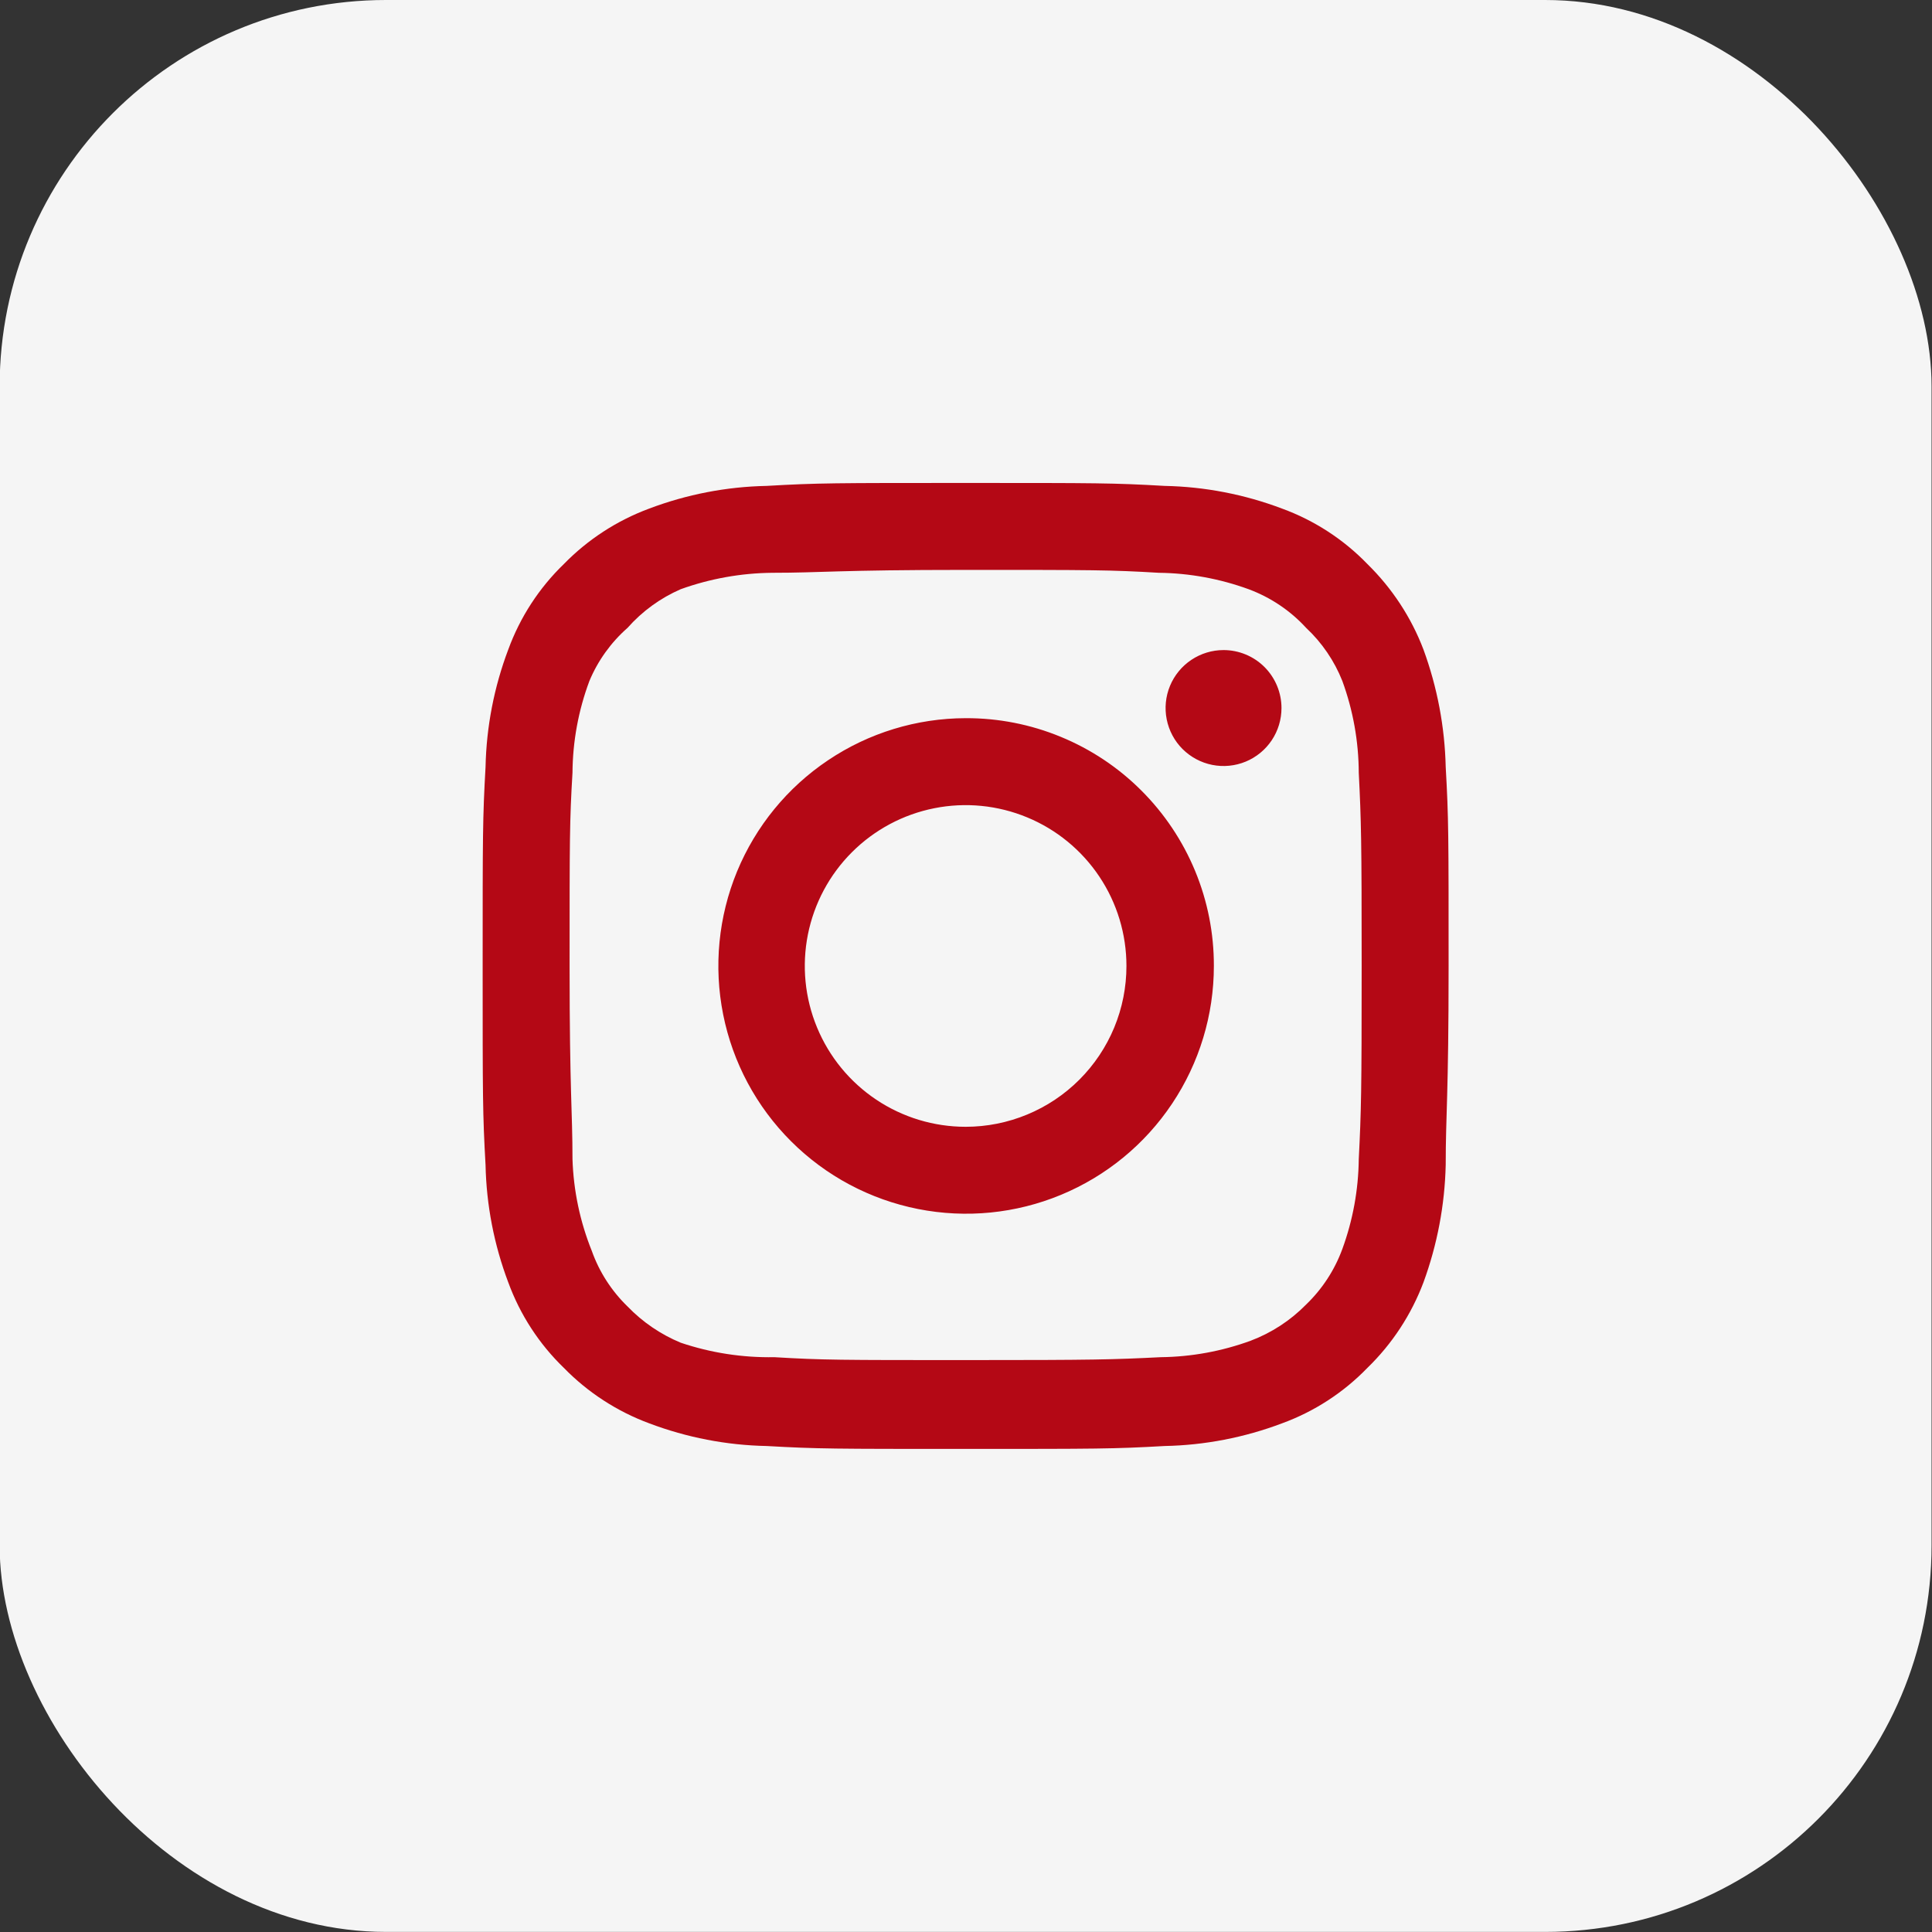
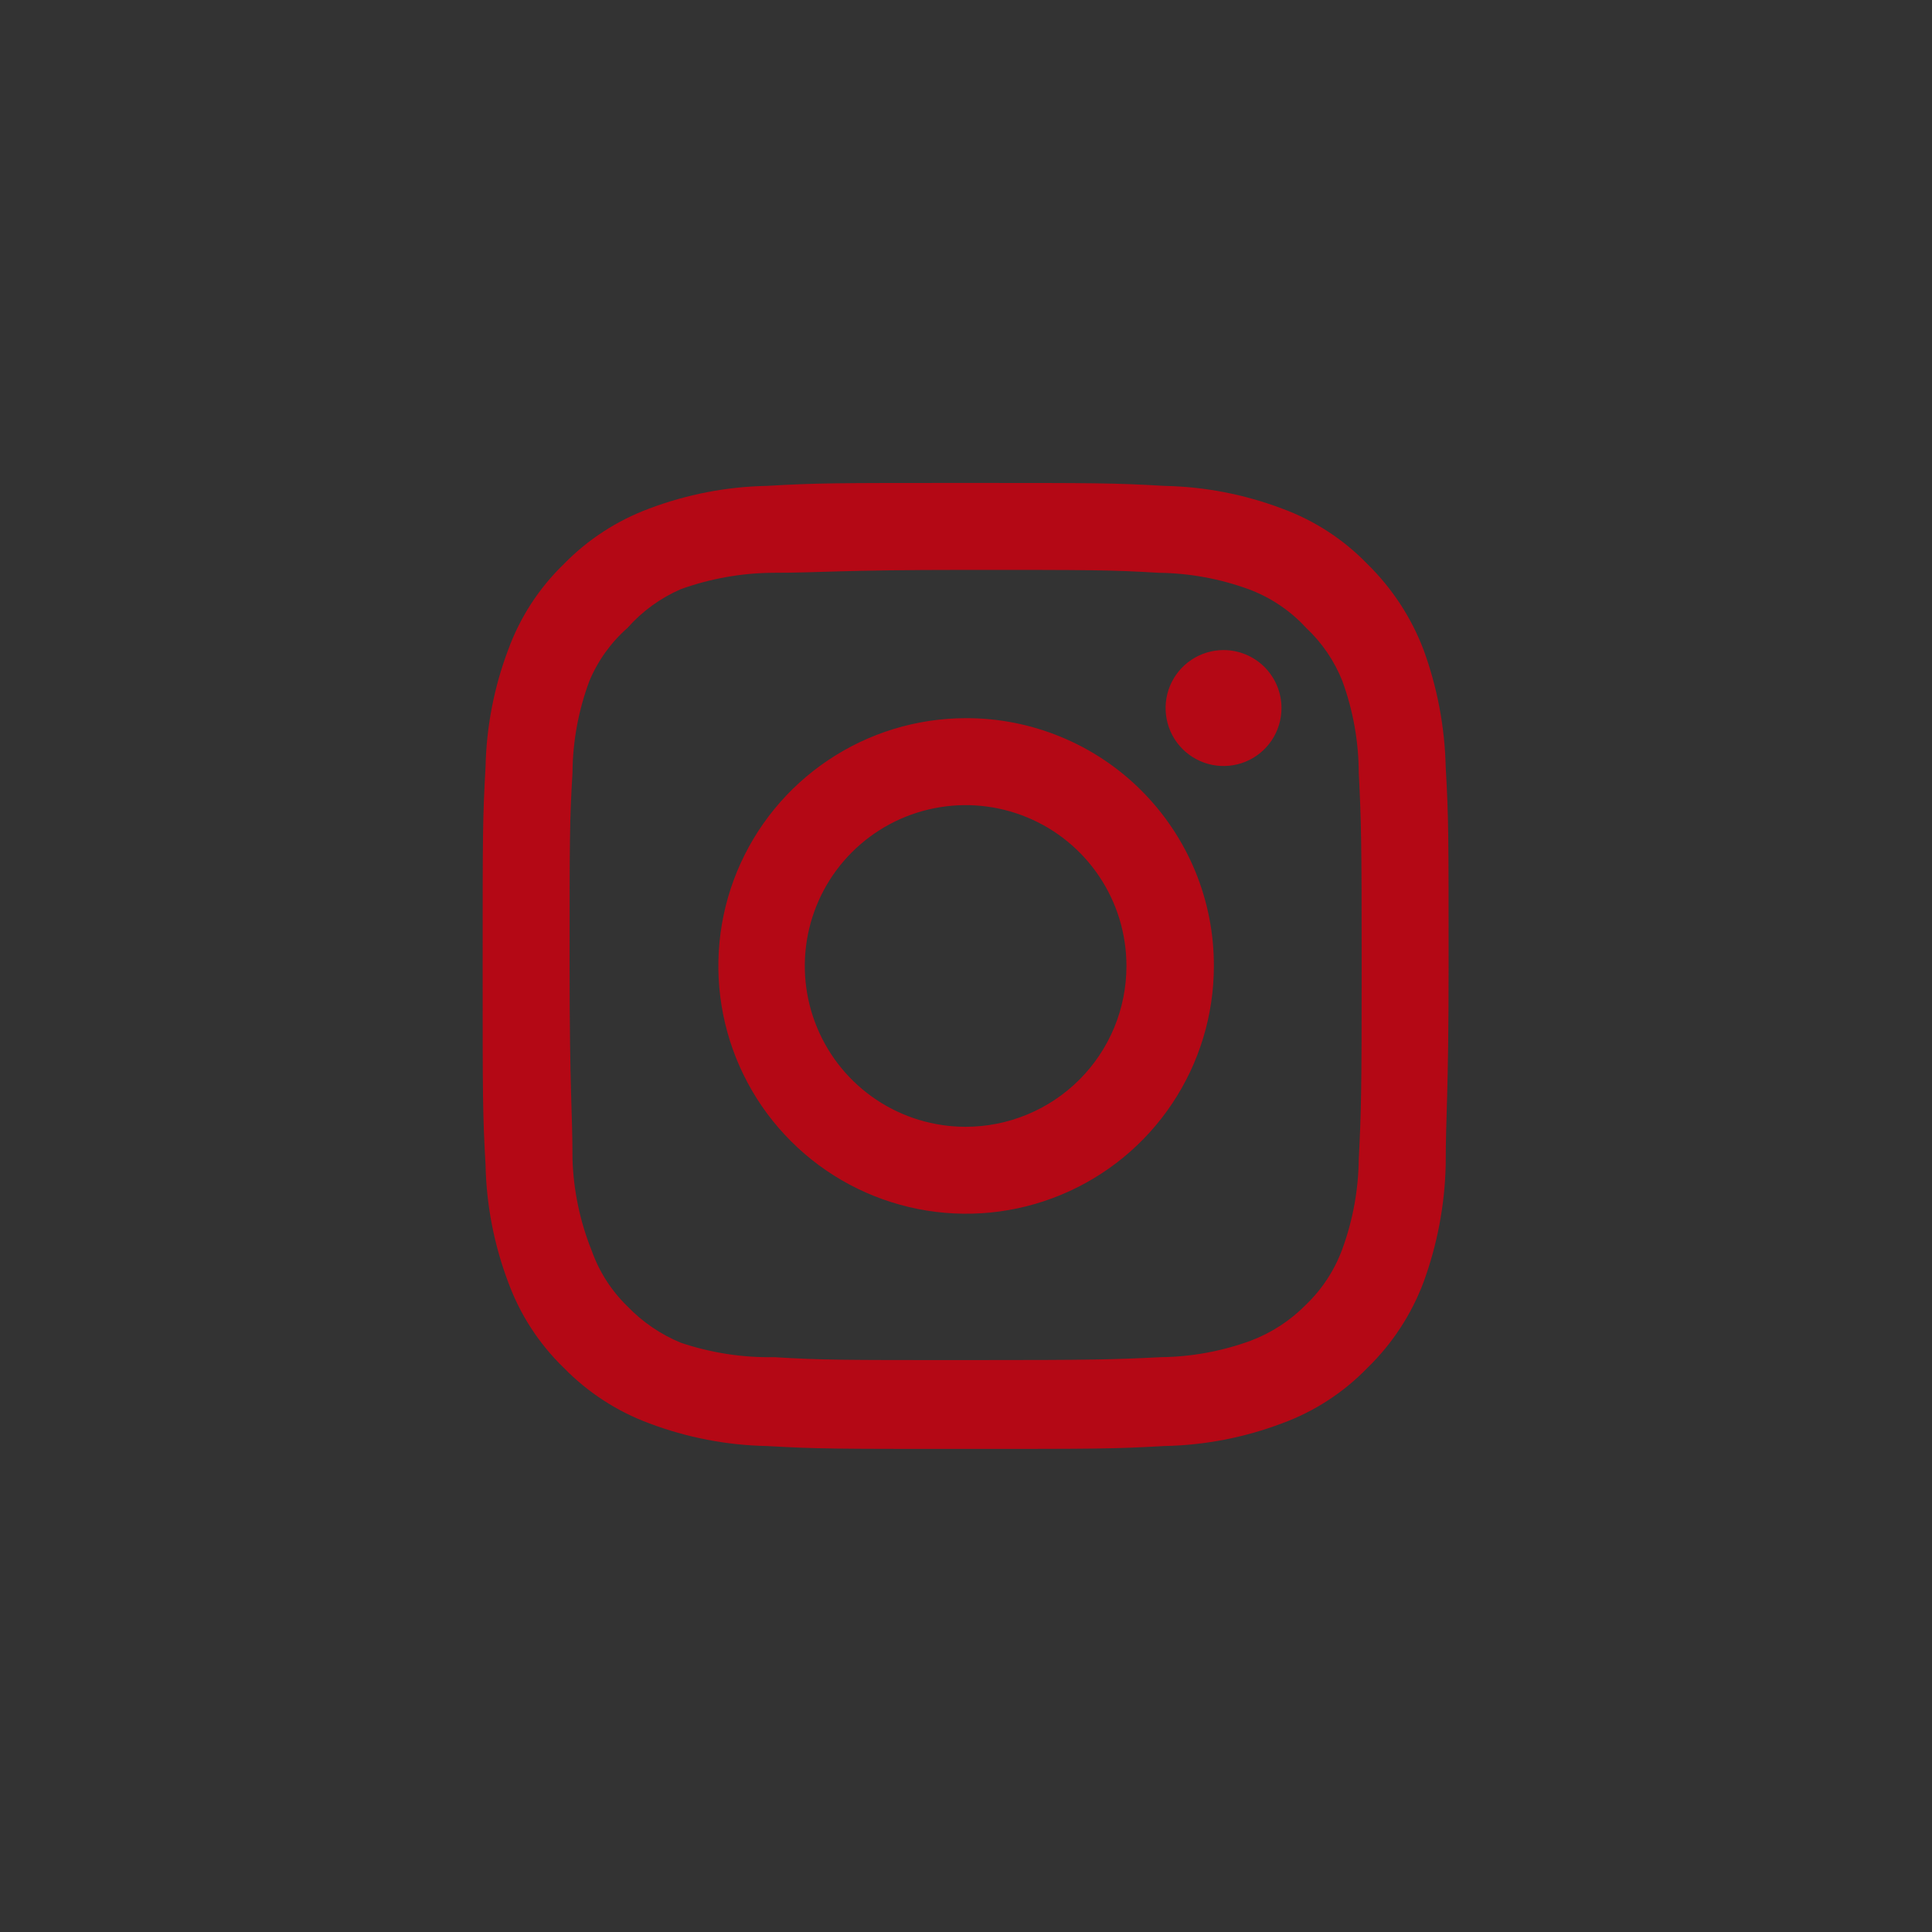
<svg xmlns="http://www.w3.org/2000/svg" width="44" height="44" viewBox="0 0 44 44" fill="none">
  <rect x="0" y="0" width="44" height="44" fill="#333333" stroke="none" />
-   <rect x="-0.008" width="43.998" height="43.998" rx="8.8" fill="#F5F5F5" />
  <path d="M27.865 14.805C27.604 14.805 27.349 14.883 27.132 15.028C26.915 15.173 26.746 15.379 26.646 15.62C26.546 15.861 26.52 16.127 26.571 16.383C26.622 16.639 26.747 16.874 26.932 17.059C27.117 17.243 27.352 17.369 27.608 17.42C27.864 17.471 28.129 17.445 28.371 17.345C28.612 17.245 28.818 17.076 28.963 16.859C29.108 16.642 29.185 16.386 29.185 16.125C29.185 15.775 29.046 15.44 28.799 15.192C28.551 14.944 28.215 14.805 27.865 14.805ZM32.925 17.467C32.904 16.555 32.733 15.652 32.419 14.794C32.14 14.061 31.704 13.397 31.143 12.847C30.599 12.284 29.933 11.851 29.196 11.582C28.341 11.259 27.437 11.084 26.523 11.066C25.358 10.999 24.984 10.999 21.992 10.999C19 10.999 18.626 10.999 17.46 11.066C16.546 11.084 15.642 11.259 14.787 11.582C14.052 11.854 13.387 12.286 12.84 12.847C12.276 13.392 11.844 14.058 11.575 14.794C11.252 15.649 11.077 16.553 11.058 17.467C10.992 18.633 10.992 19.007 10.992 21.999C10.992 24.991 10.992 25.365 11.058 26.531C11.077 27.445 11.252 28.349 11.575 29.204C11.844 29.94 12.276 30.606 12.84 31.151C13.387 31.712 14.052 32.144 14.787 32.416C15.642 32.739 16.546 32.914 17.46 32.932C18.626 32.998 19 32.998 21.992 32.998C24.984 32.998 25.358 32.998 26.523 32.932C27.437 32.914 28.341 32.739 29.196 32.416C29.933 32.147 30.599 31.714 31.143 31.151C31.707 30.604 32.142 29.939 32.419 29.204C32.733 28.346 32.904 27.444 32.925 26.531C32.925 25.365 32.991 24.991 32.991 21.999C32.991 19.007 32.991 18.633 32.925 17.467ZM30.945 26.399C30.937 27.097 30.811 27.789 30.571 28.445C30.396 28.923 30.114 29.356 29.746 29.71C29.39 30.073 28.958 30.355 28.481 30.535C27.826 30.774 27.134 30.901 26.436 30.909C25.336 30.964 24.929 30.975 22.036 30.975C19.143 30.975 18.736 30.975 17.636 30.909C16.911 30.922 16.189 30.811 15.502 30.579C15.046 30.39 14.634 30.109 14.292 29.754C13.927 29.4 13.648 28.967 13.478 28.489C13.21 27.823 13.061 27.116 13.038 26.399C13.038 25.299 12.972 24.892 12.972 21.999C12.972 19.106 12.972 18.699 13.038 17.599C13.043 16.885 13.173 16.178 13.423 15.509C13.617 15.045 13.914 14.631 14.292 14.299C14.626 13.921 15.039 13.621 15.502 13.419C16.172 13.178 16.879 13.051 17.592 13.045C18.692 13.045 19.099 12.979 21.992 12.979C24.885 12.979 25.292 12.979 26.392 13.045C27.09 13.053 27.782 13.18 28.437 13.419C28.937 13.605 29.386 13.906 29.746 14.299C30.107 14.637 30.389 15.05 30.571 15.509C30.816 16.179 30.942 16.886 30.945 17.599C31 18.699 31.011 19.106 31.011 21.999C31.011 24.892 31 25.299 30.945 26.399ZM21.992 16.356C20.876 16.358 19.786 16.691 18.86 17.313C17.933 17.934 17.212 18.816 16.786 19.847C16.361 20.878 16.251 22.013 16.47 23.107C16.689 24.201 17.227 25.205 18.017 25.993C18.806 26.781 19.812 27.317 20.906 27.534C22 27.751 23.134 27.639 24.165 27.211C25.195 26.784 26.076 26.061 26.695 25.133C27.315 24.205 27.645 23.115 27.645 21.999C27.647 21.257 27.502 20.521 27.218 19.835C26.934 19.149 26.517 18.526 25.992 18.002C25.467 17.477 24.843 17.062 24.156 16.78C23.47 16.497 22.734 16.353 21.992 16.356ZM21.992 25.662C21.267 25.662 20.559 25.447 19.957 25.045C19.354 24.642 18.885 24.07 18.608 23.401C18.33 22.731 18.258 21.995 18.399 21.284C18.541 20.574 18.889 19.921 19.402 19.409C19.914 18.897 20.567 18.548 21.277 18.407C21.988 18.265 22.724 18.338 23.393 18.615C24.063 18.892 24.635 19.362 25.037 19.964C25.44 20.566 25.654 21.275 25.654 21.999C25.654 22.48 25.56 22.956 25.376 23.401C25.192 23.845 24.922 24.249 24.582 24.589C24.242 24.929 23.838 25.199 23.393 25.383C22.949 25.567 22.473 25.662 21.992 25.662Z" fill="#B40815" />
</svg>